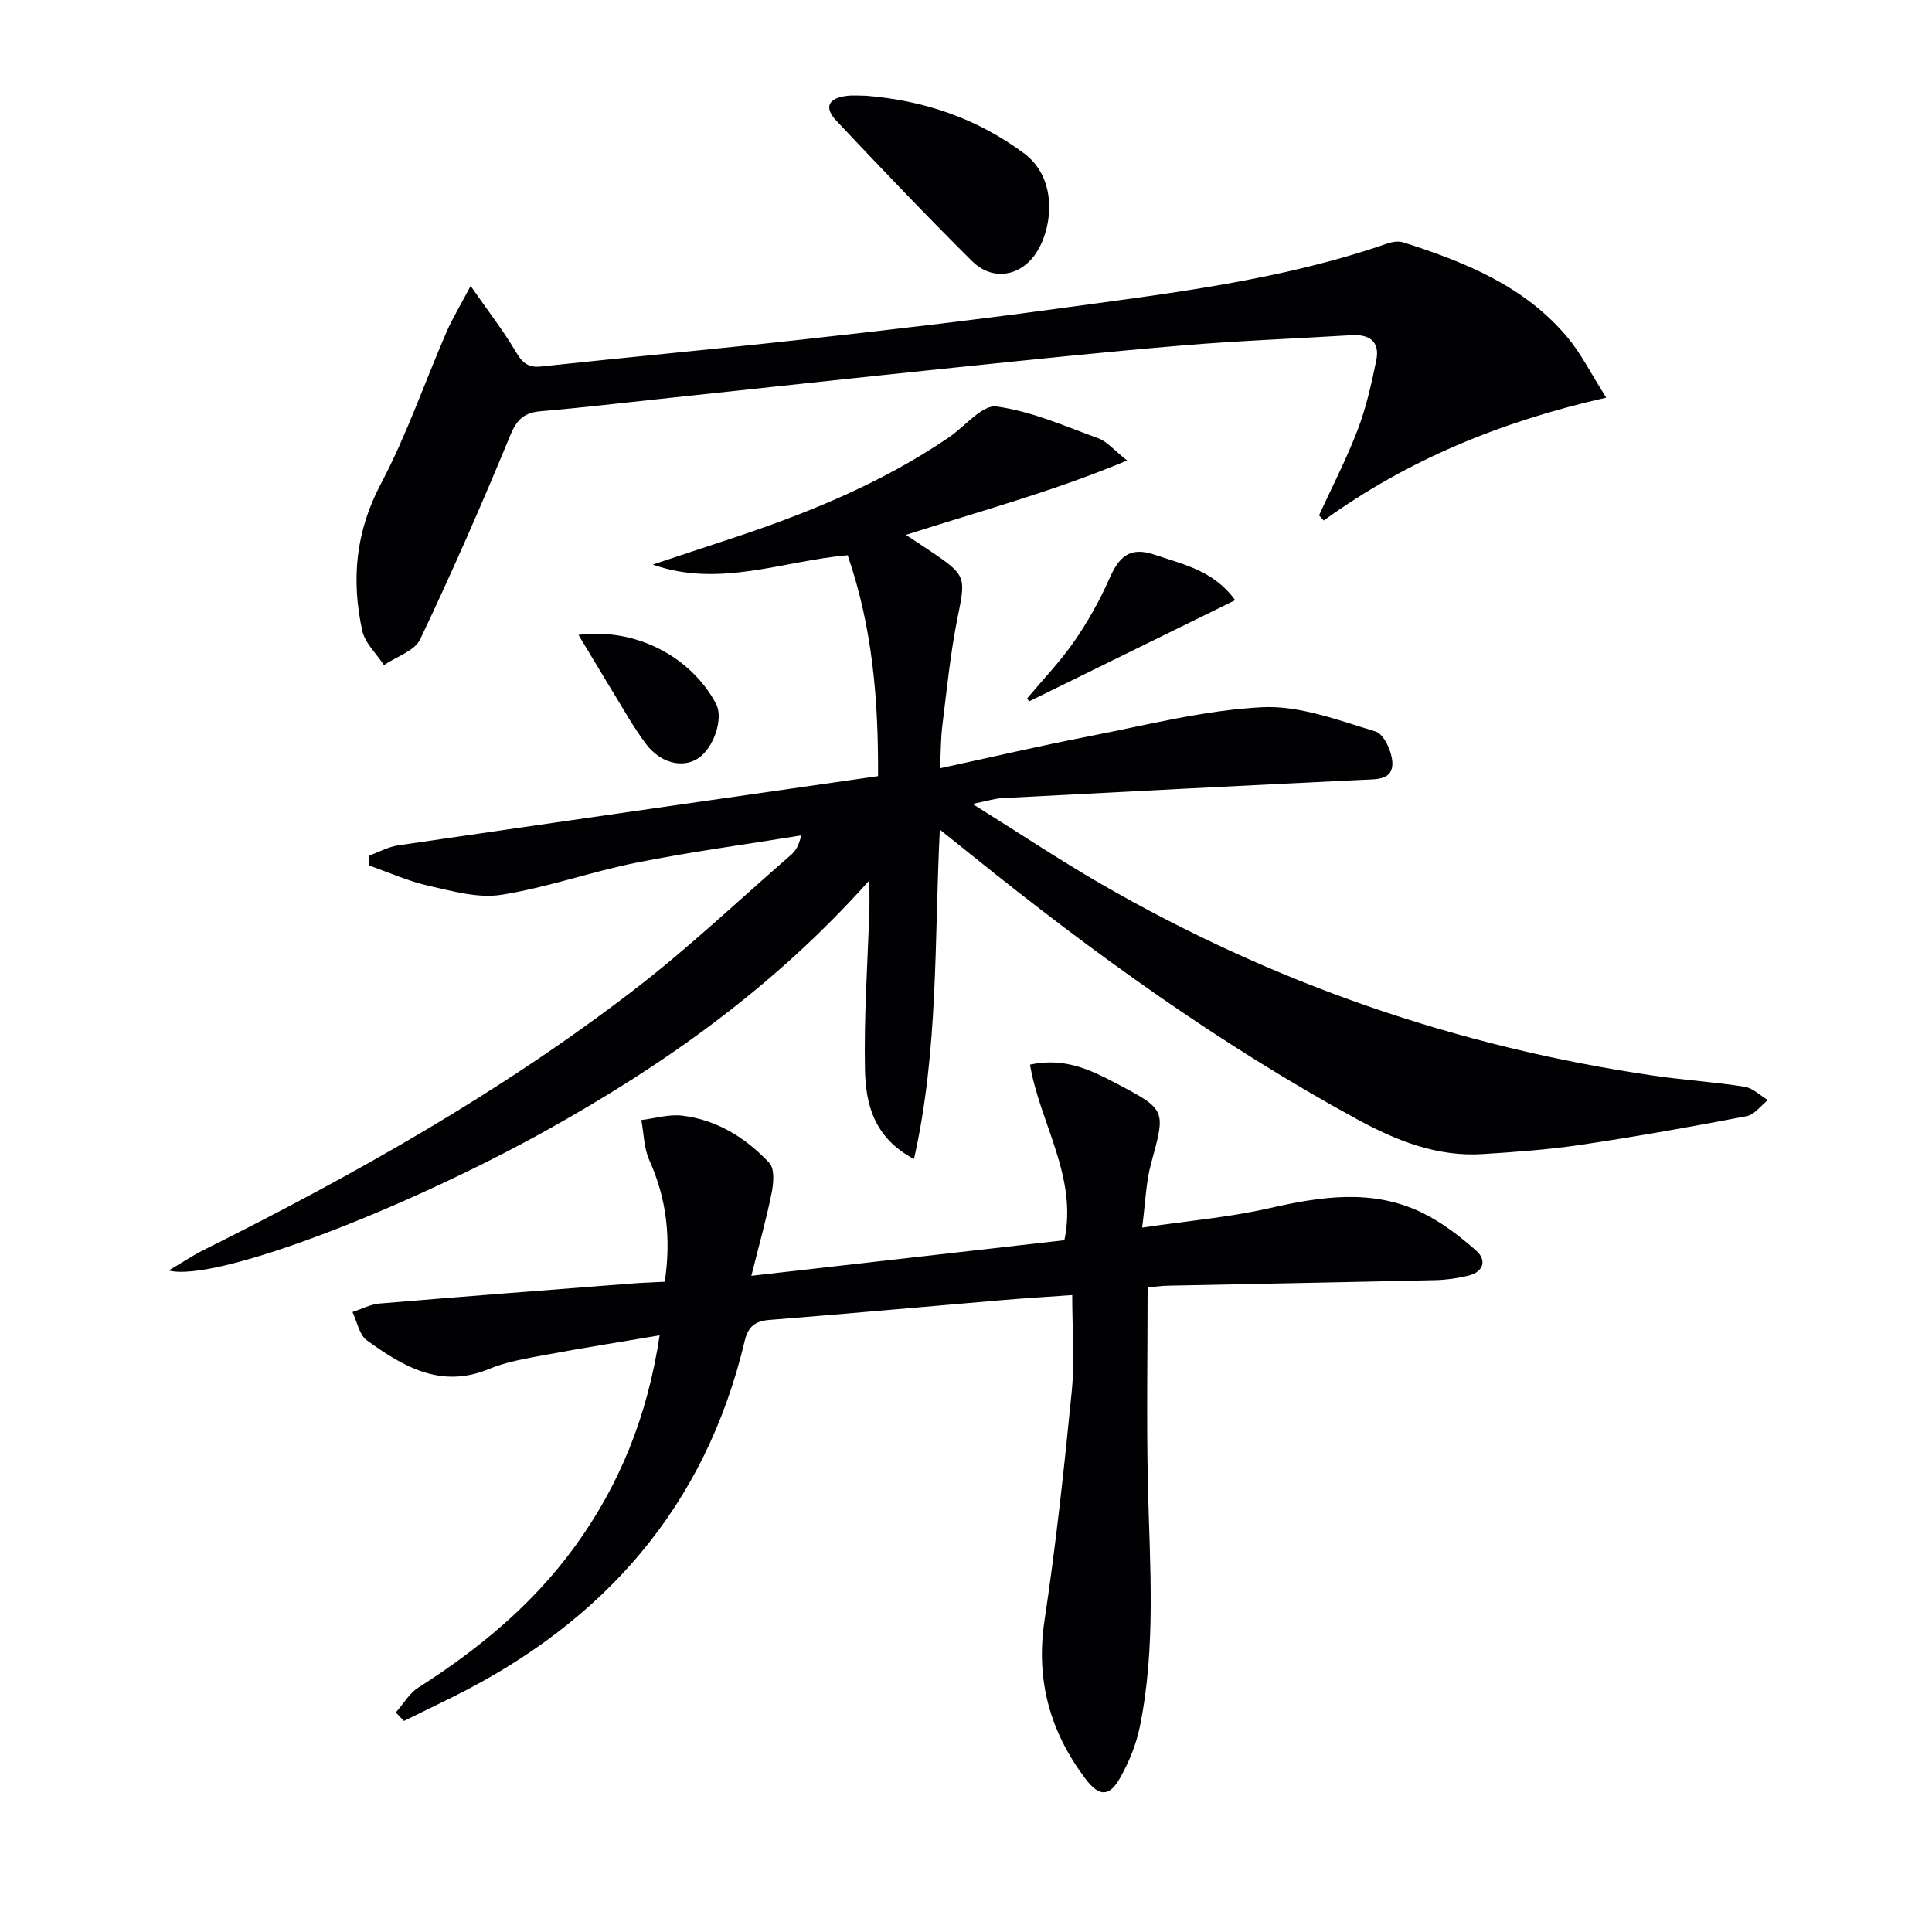
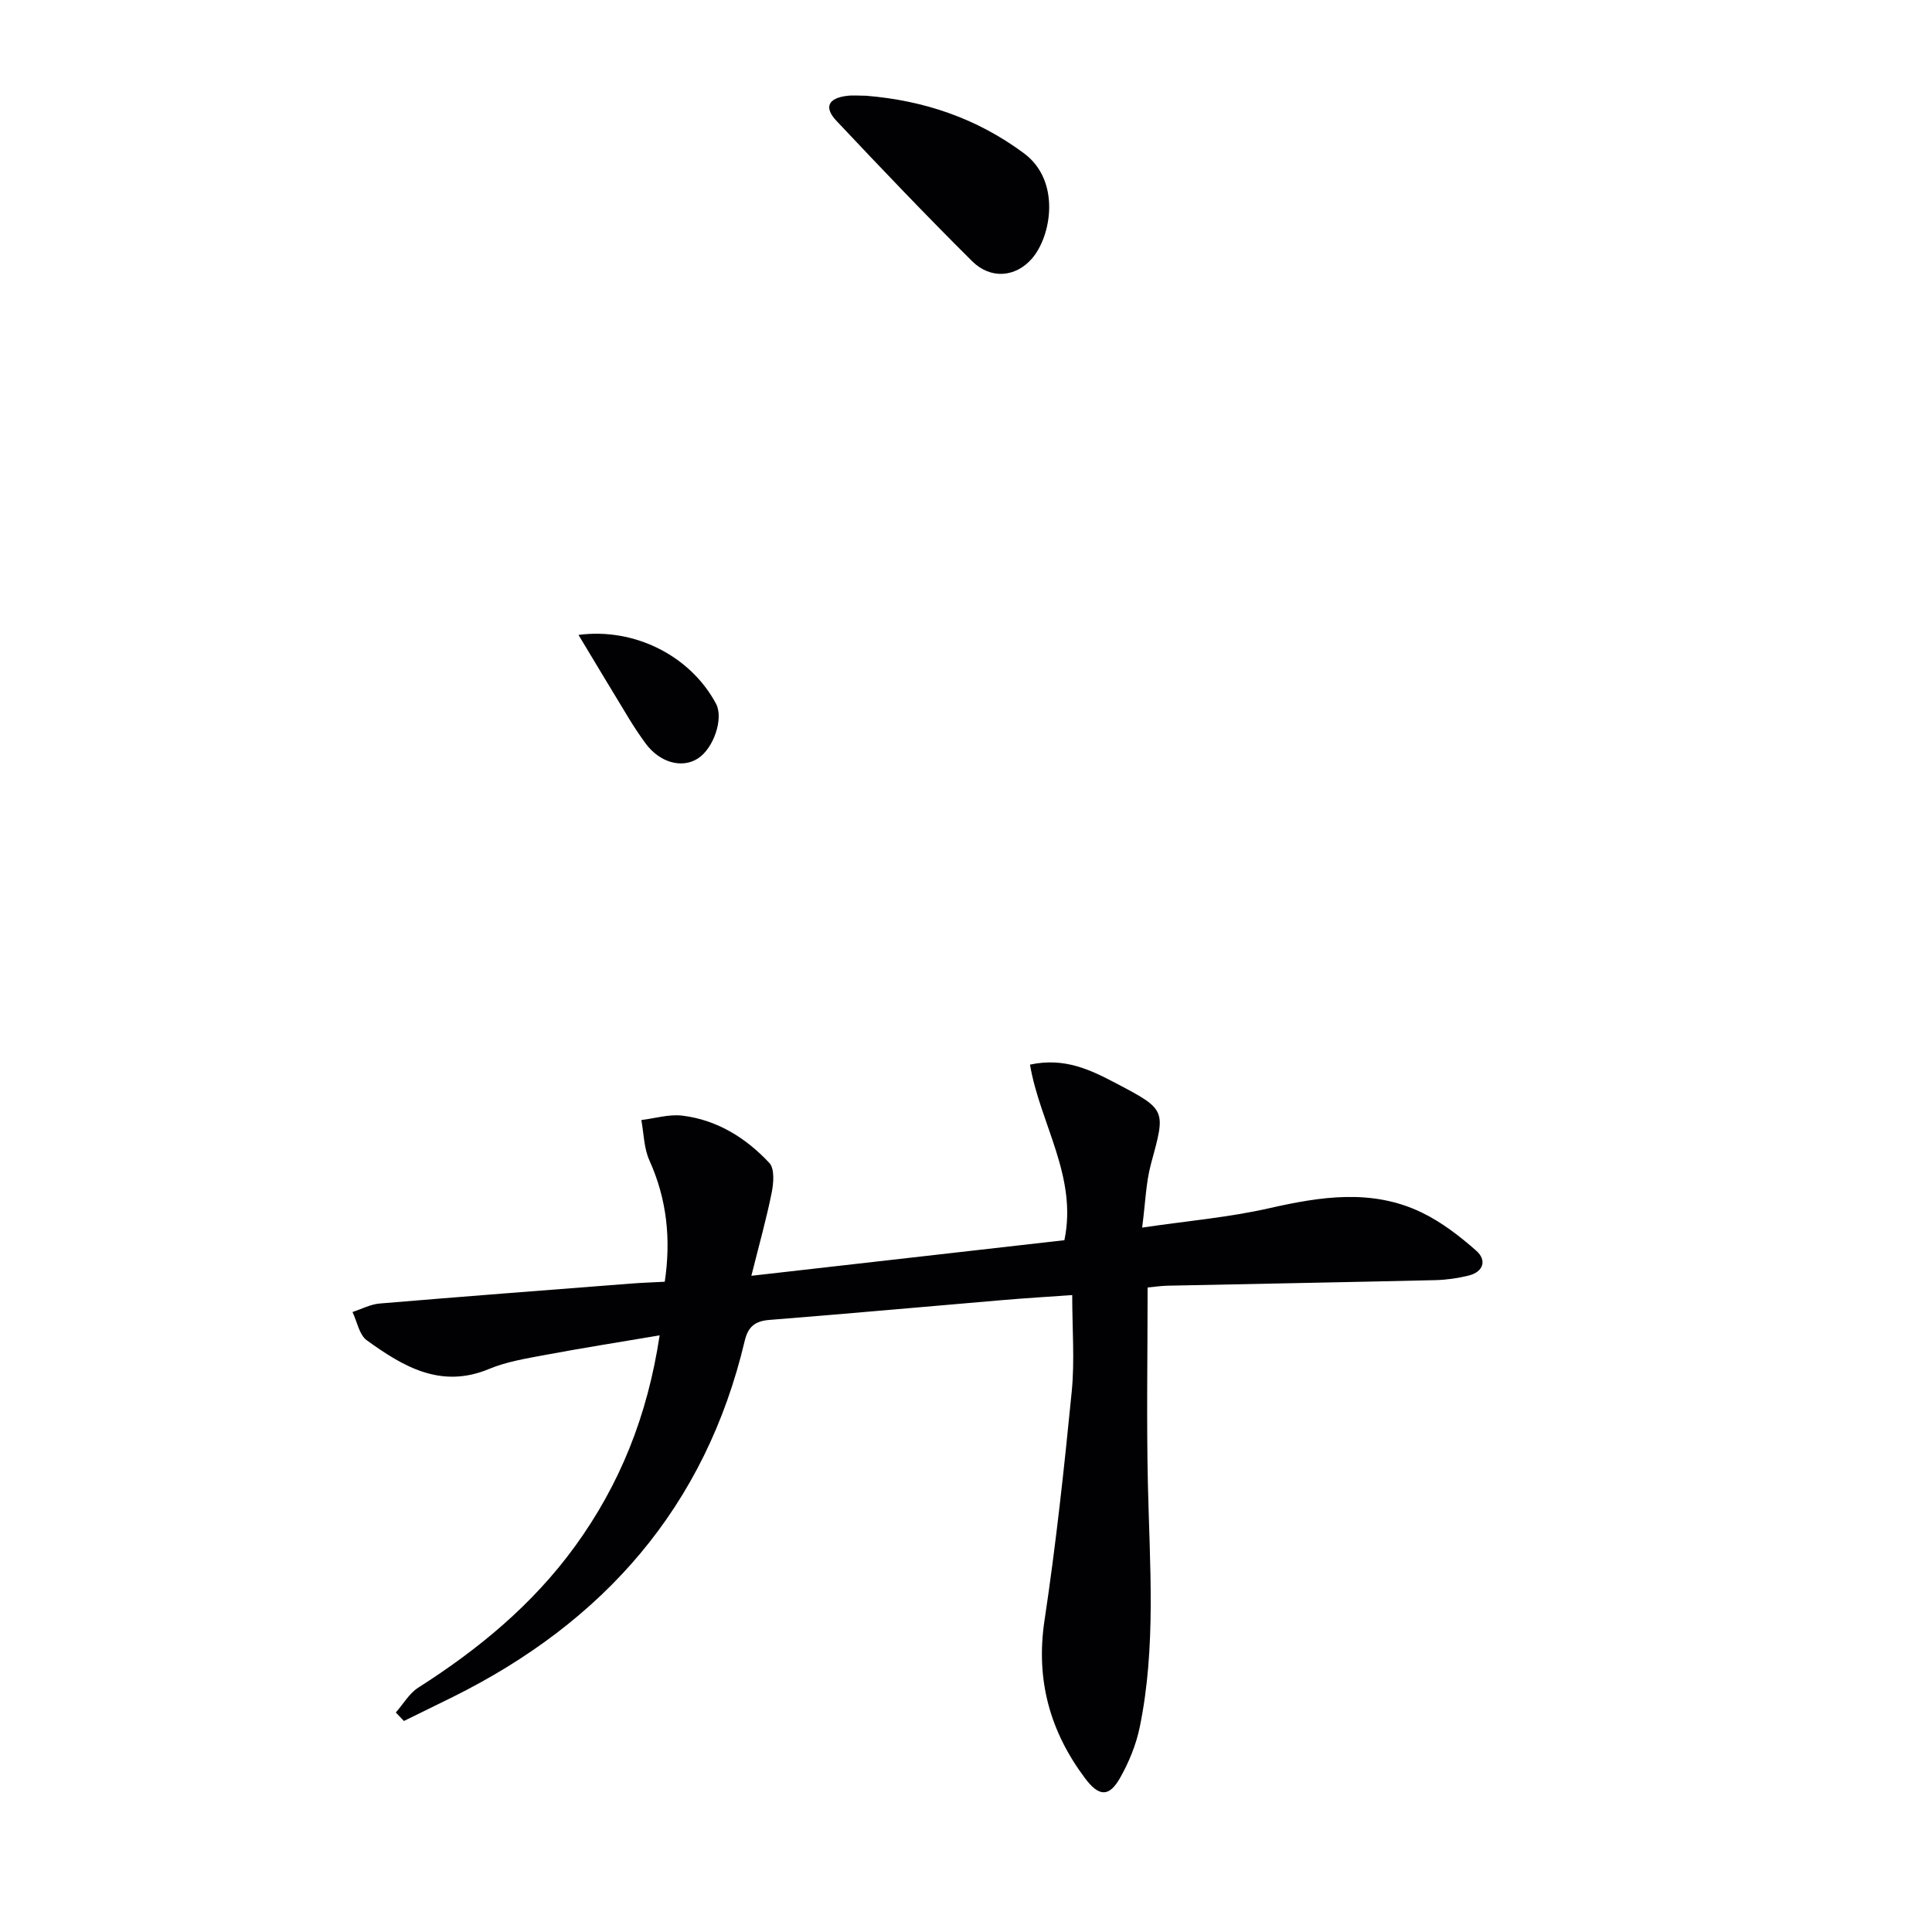
<svg xmlns="http://www.w3.org/2000/svg" enable-background="new 0 0 400 400" viewBox="0 0 400 400">
  <g fill="#010104">
-     <path d="m181.79 160.69c.08-15.71-1.11-30.67-6.29-45.73-13.31 1.11-26.48 6.82-40.36 1.93 4.96-1.64 9.9-3.3 14.87-4.93 16.33-5.34 32.19-11.68 46.48-21.43 3.3-2.25 6.89-6.77 9.82-6.37 7.21.97 14.16 4.07 21.11 6.6 1.76.64 3.13 2.36 5.94 4.58-15.27 6.4-30.21 10.39-45.8 15.4 2.11 1.4 3.79 2.49 5.44 3.61 7.08 4.79 6.94 5.21 5.25 13.55-1.48 7.3-2.2 14.76-3.13 22.16-.35 2.76-.32 5.56-.5 9 10.6-2.29 20.71-4.65 30.9-6.63 11.89-2.31 23.79-5.4 35.79-6.01 7.76-.39 15.81 2.71 23.5 5.03 1.73.52 3.43 4.27 3.47 6.57.05 3.49-3.25 3.3-6.02 3.43-24.91 1.2-49.81 2.48-74.72 3.79-1.58.08-3.13.59-6.19 1.2 9.58 5.99 17.85 11.5 26.43 16.47 35.65 20.62 73.9 33.85 114.65 39.8 6.24.91 12.56 1.3 18.78 2.29 1.71.27 3.21 1.81 4.81 2.76-1.46 1.15-2.77 3.02-4.39 3.33-11.4 2.18-22.84 4.22-34.32 5.93-6.73 1-13.55 1.49-20.34 1.92-9.44.59-17.83-2.76-25.96-7.19-28.46-15.51-54.62-34.37-79.79-54.67-1.92-1.55-3.86-3.09-6.64-5.32-1.16 23.1-.24 45.5-5.35 68.2-8.43-4.48-10-11.53-10.15-18.59-.22-10.96.56-21.94.91-32.92.05-1.62.01-3.24.01-6.18-19.57 21.94-42.15 37.99-66.65 51.64-29.41 16.38-68.81 31.67-78.42 29.13 2.9-1.71 4.97-3.11 7.19-4.22 31.3-15.62 61.74-32.74 89.49-54.15 11.18-8.63 21.48-18.39 32.15-27.67.96-.83 1.67-1.94 2.1-4.03-11.34 1.84-22.75 3.37-34.02 5.62-9.42 1.88-18.58 5.18-28.04 6.67-4.79.76-10.07-.75-15-1.85-4.21-.94-8.23-2.76-12.34-4.2 0-.69 0-1.38 0-2.07 1.99-.73 3.94-1.82 5.99-2.12 32.88-4.81 65.75-9.51 99.34-14.33z" />
    <path d="m81.95 354.55c1.54-1.74 2.78-3.96 4.67-5.16 12.46-7.93 23.67-17.19 32.42-29.23 9.26-12.76 15-26.92 17.53-43.69-8.27 1.4-16.04 2.62-23.77 4.07-3.9.73-7.92 1.38-11.55 2.89-9.98 4.16-17.78-.5-25.3-5.93-1.58-1.14-2.01-3.86-2.97-5.86 1.87-.61 3.71-1.6 5.62-1.76 17.39-1.46 34.79-2.79 52.19-4.14 2.15-.17 4.3-.23 6.84-.37 1.31-8.78.46-17.06-3.19-25.15-1.13-2.52-1.14-5.54-1.66-8.33 2.83-.34 5.72-1.24 8.47-.91 7.21.87 13.19 4.61 18.04 9.8 1.11 1.19.88 4.16.48 6.15-1.09 5.42-2.59 10.75-4.21 17.21 22.57-2.57 43.74-4.98 64.81-7.37 2.76-13.18-5.06-24.17-7.12-36.35 7.23-1.56 12.61 1.13 17.89 3.9 10.39 5.46 10.2 5.48 7.17 16.61-1.07 3.92-1.16 8.1-1.84 13.23 9.43-1.39 17.98-2.12 26.26-4 10.75-2.44 21.36-4.09 31.67.9 4.08 1.98 7.84 4.88 11.26 7.9 2.19 1.94 1.51 4.37-1.62 5.14-2.23.55-4.57.88-6.86.94-18.47.43-36.94.76-55.42 1.15-1.46.03-2.91.26-4.16.37 0 13.84-.24 27.3.06 40.74.38 16.79 1.73 33.61-1.68 50.24-.75 3.67-2.25 7.32-4.1 10.59-2.21 3.89-4.31 3.94-7.21.07-7.27-9.68-10.27-20.38-8.42-32.68 2.37-15.73 4.08-31.58 5.64-47.42.63-6.39.1-12.9.1-19.97-4.78.34-9.67.63-14.55 1.05-16.07 1.36-32.12 2.83-48.19 4.1-2.98.24-4.38 1.46-5.06 4.31-8.14 34.41-29.21 58.25-60.44 73.75-3.37 1.67-6.74 3.31-10.12 4.97-.56-.59-1.12-1.18-1.68-1.76z" />
-     <path d="m97.44 59.2c3.73 5.36 6.76 9.25 9.25 13.46 1.33 2.25 2.45 3.53 5.32 3.22 18.17-1.95 36.36-3.62 54.52-5.63 17.49-1.94 34.98-3.96 52.41-6.35 22.99-3.14 46.1-5.81 68.22-13.46 1.04-.36 2.38-.58 3.38-.26 12.78 4.08 25.13 9.05 34.03 19.71 2.8 3.36 4.79 7.4 7.98 12.44-21.86 4.95-41.18 12.92-58.48 25.43-.33-.36-.65-.71-.98-1.07 2.71-5.9 5.71-11.7 8.02-17.75 1.75-4.6 2.84-9.49 3.83-14.32.8-3.91-1.4-5.45-5.17-5.22-11.62.71-23.25 1.14-34.85 2.11-15.73 1.31-31.43 2.96-47.12 4.58-20.65 2.13-41.29 4.39-61.94 6.59-7.93.84-15.86 1.78-23.8 2.45-3.37.28-4.99 1.55-6.37 4.9-5.88 14.26-12.07 28.39-18.69 42.32-1.15 2.43-4.94 3.6-7.51 5.35-1.55-2.38-3.94-4.57-4.5-7.16-2.27-10.47-1.39-20.44 3.85-30.34 5.33-10.06 9.06-20.96 13.6-31.45 1.19-2.76 2.79-5.37 5-9.55z" />
+     <path d="m97.44 59.2z" />
    <path d="m179.3 19.82c12 .98 22.92 4.65 32.73 11.94 7.66 5.7 5.67 17.24 1.53 21.88-3.32 3.73-8.44 4.26-12.3.43-9.55-9.49-18.85-19.25-28.08-29.05-2.64-2.8-1.72-4.69 2.14-5.17 1.31-.17 2.65-.03 3.98-.03z" />
-     <path d="m255.73 124.26c-14.6 7.17-28.64 14.07-42.68 20.96-.12-.22-.25-.44-.37-.65 3.26-3.89 6.81-7.58 9.69-11.73 2.82-4.07 5.29-8.46 7.29-12.99 1.95-4.42 4.1-6.81 9.4-5 5.95 2.03 12.2 3.25 16.67 9.41z" />
    <path d="m119.77 131.45c11.69-1.54 23.22 4.39 28.48 14.26 1.6 3-.47 9.23-3.78 11.34-3.32 2.12-7.93.81-10.82-3.15-1.18-1.61-2.29-3.27-3.33-4.97-3.45-5.65-6.84-11.33-10.55-17.48z" />
  </g>
</svg>